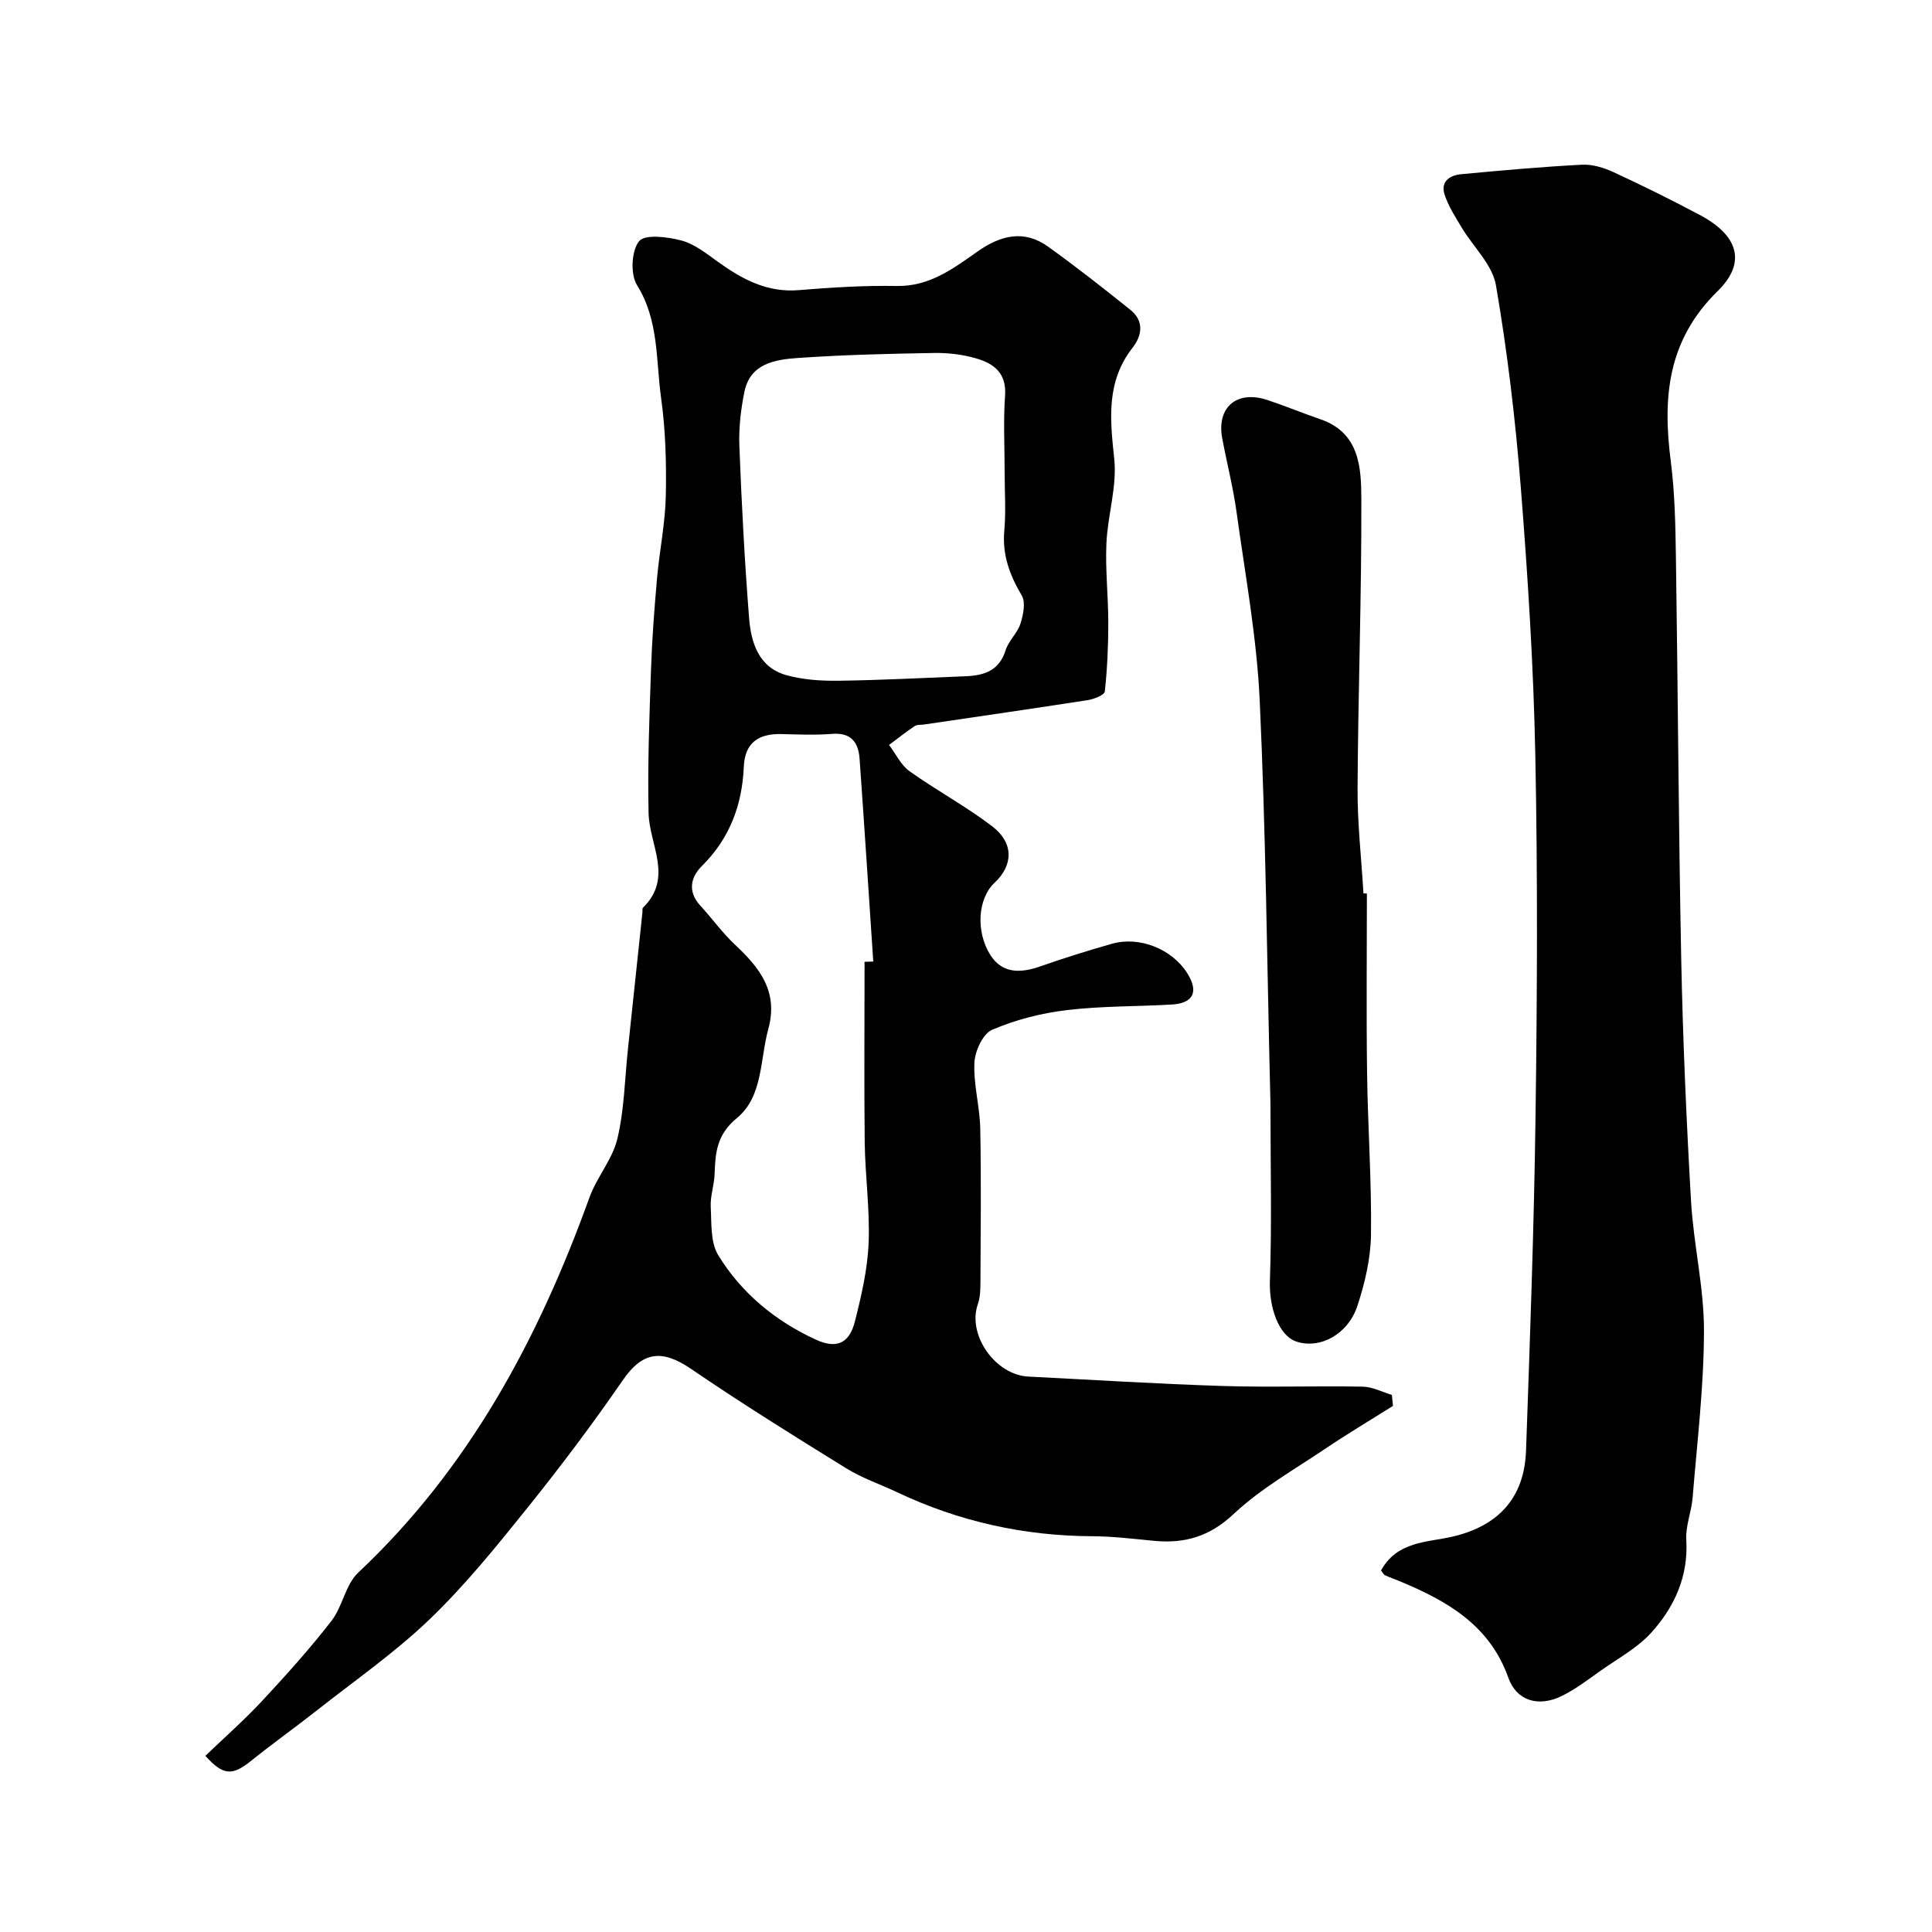
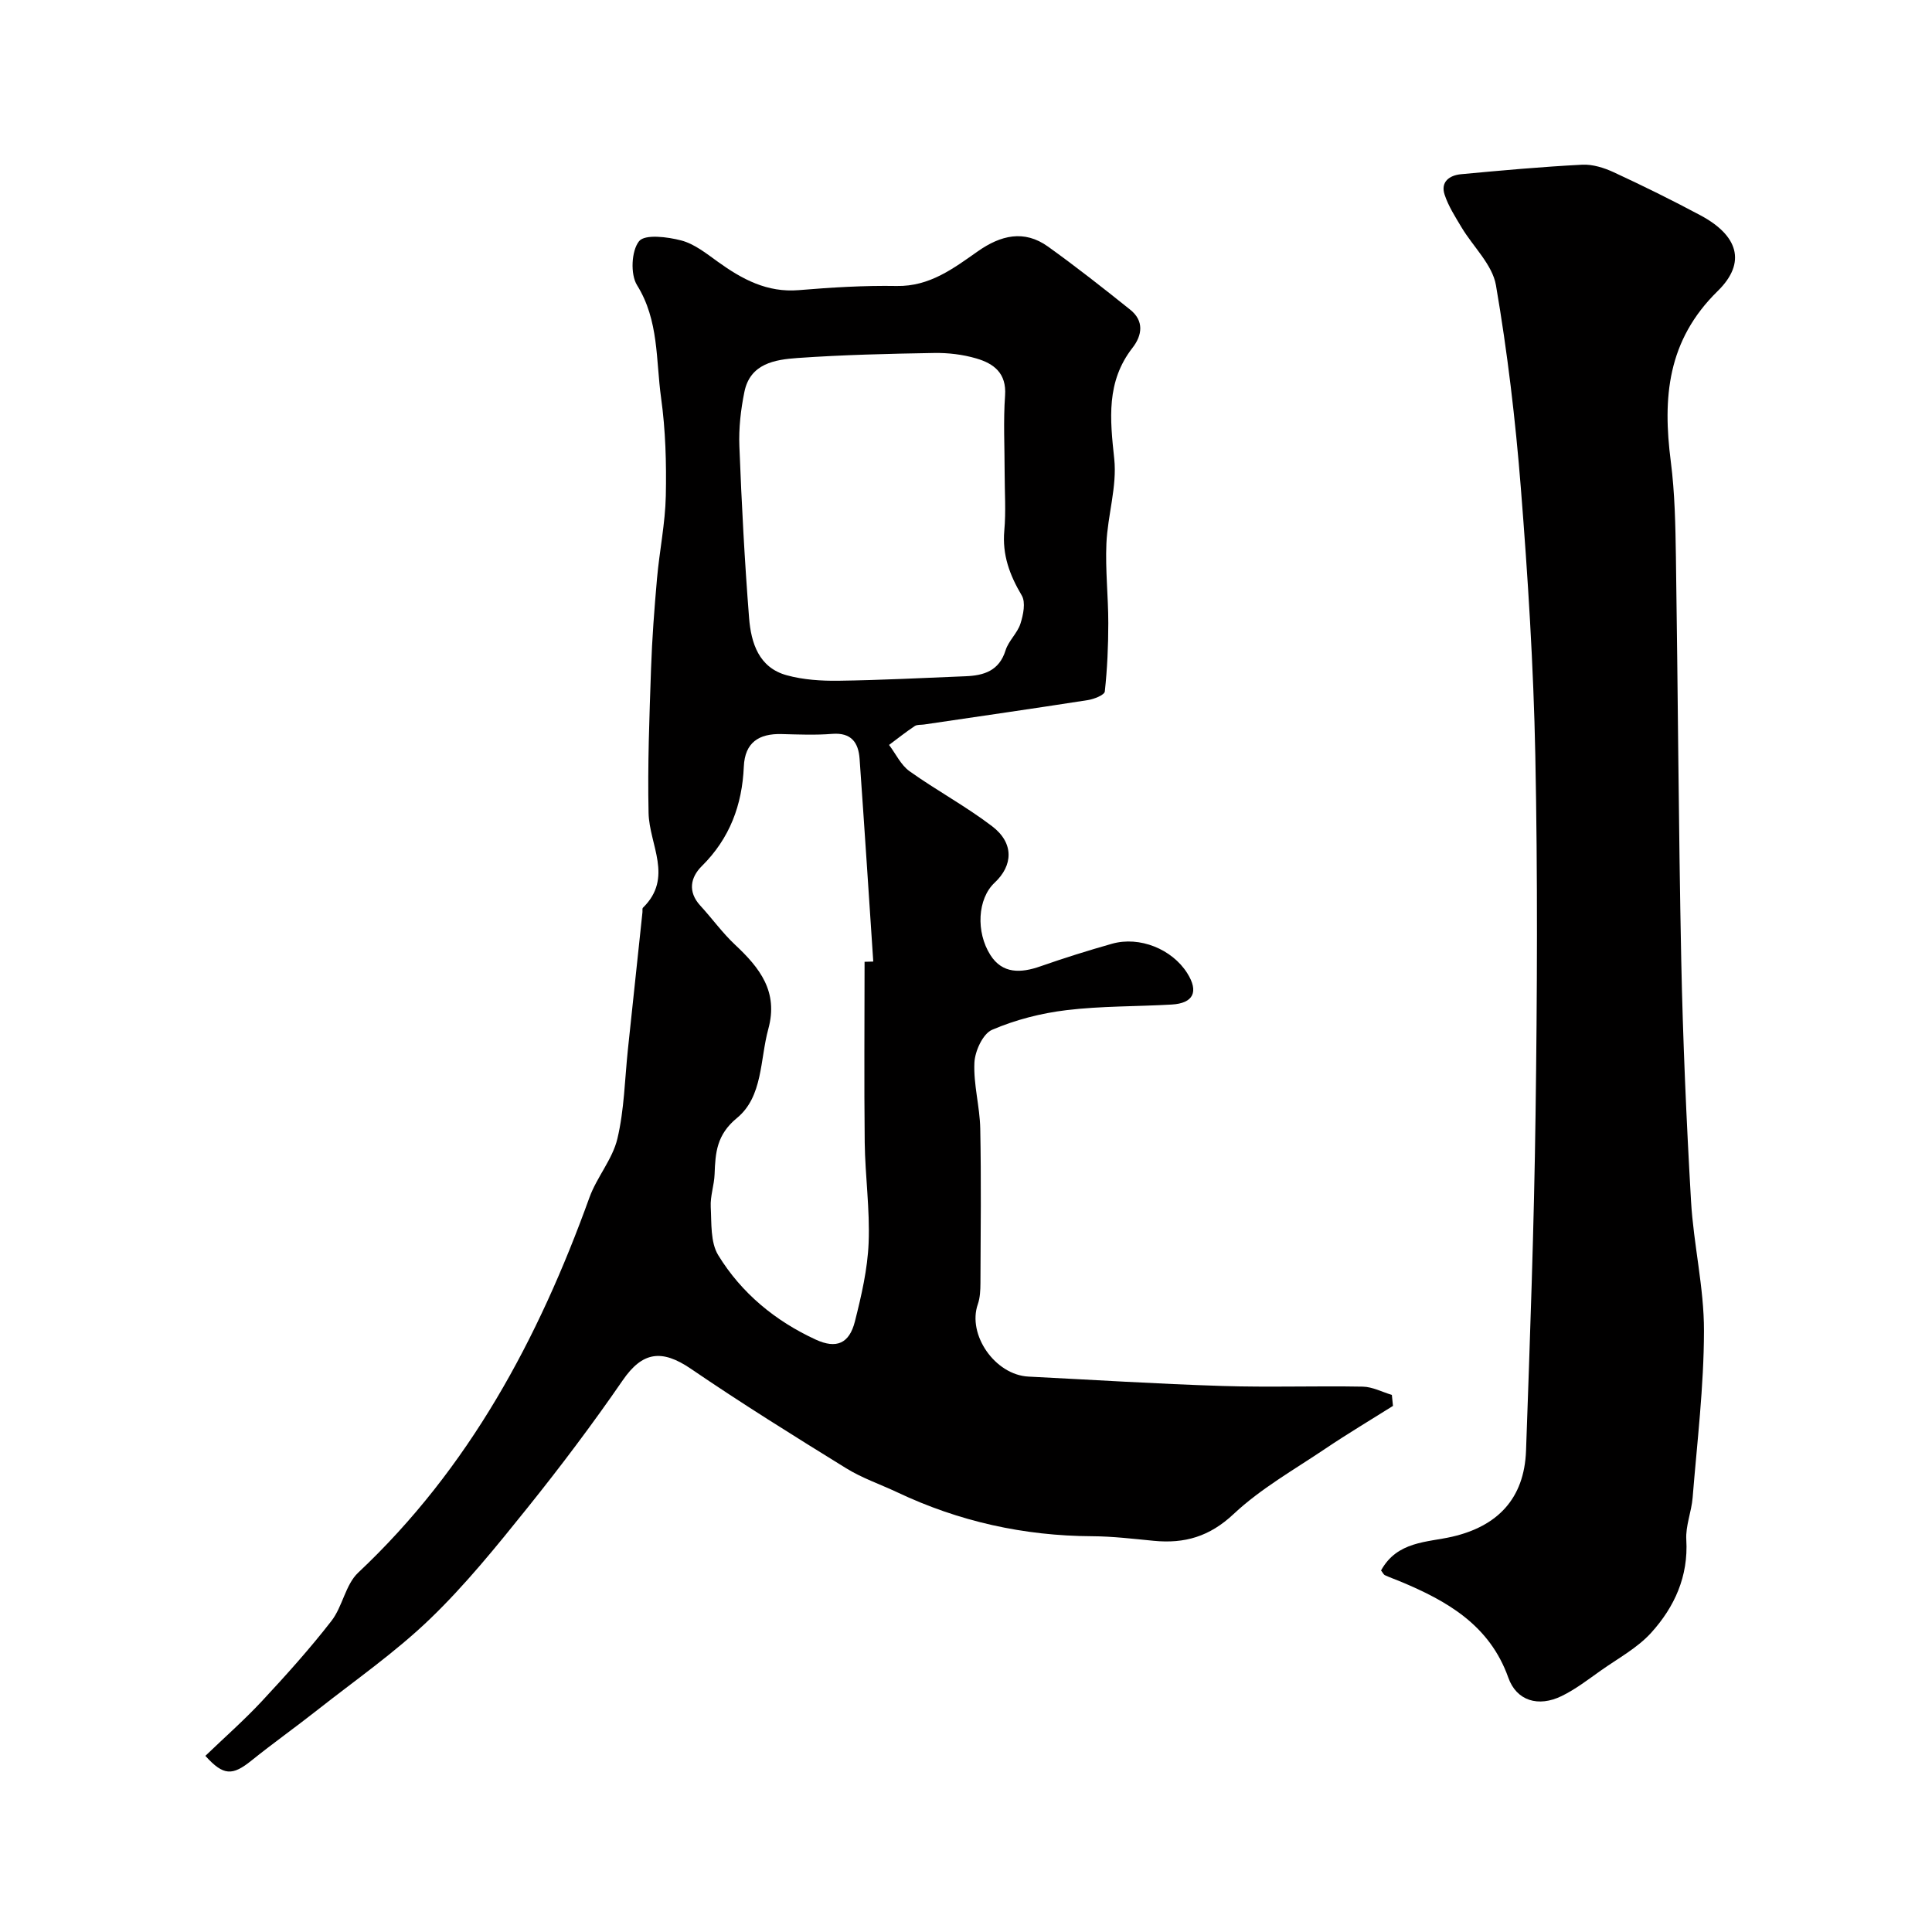
<svg xmlns="http://www.w3.org/2000/svg" enable-background="new 0 0 400 400" viewBox="0 0 400 400">
  <g fill="#010000">
    <path d="m288.4 291.08c-4.67 2.94-9.41 5.76-13.98 8.84-6.46 4.35-13.38 8.26-19 13.53-5 4.7-10.16 6.17-16.52 5.56-4.26-.41-8.53-.93-12.8-.95-14.13-.07-27.56-3.05-40.32-9.09-3.54-1.67-7.32-2.95-10.62-5-10.81-6.68-21.6-13.4-32.09-20.56-6.12-4.18-10.09-3.51-14.13 2.35-6.24 9.06-12.88 17.88-19.77 26.46-6.39 7.95-12.85 15.95-20.18 23-7.17 6.89-15.44 12.64-23.28 18.82-4.49 3.54-9.17 6.86-13.63 10.45-3.94 3.17-5.8 3.22-9.56-.96 3.88-3.73 7.98-7.34 11.69-11.31 4.99-5.36 9.91-10.83 14.4-16.61 2.32-2.98 2.91-7.53 5.55-10.01 22.98-21.61 37.32-48.41 47.87-77.65 1.52-4.22 4.77-7.91 5.79-12.18 1.43-6 1.53-12.32 2.18-18.5 1.01-9.46 2.01-18.91 3.01-28.37.04-.33-.07-.8.11-.97 6.36-6.23 1.3-13.02 1.16-19.62-.22-9.93.17-19.88.51-29.81.21-6.26.69-12.52 1.24-18.76.51-5.71 1.7-11.39 1.82-17.1.14-6.75-.05-13.59-.98-20.27-1.09-7.83-.42-16.01-4.98-23.33-1.4-2.25-1.17-7.12.42-9.1 1.2-1.5 5.91-.9 8.76-.15 2.72.72 5.18 2.7 7.56 4.41 5.03 3.62 10.19 6.41 16.75 5.87 6.74-.56 13.53-.98 20.28-.86 6.82.12 11.73-3.63 16.79-7.18 4.73-3.32 9.58-4.53 14.54-.97 5.8 4.16 11.43 8.59 17.01 13.06 2.88 2.3 2.51 5.27.48 7.88-5.48 7.03-4.67 14.76-3.79 22.98.61 5.72-1.36 11.67-1.62 17.54-.24 5.48.39 10.98.39 16.48 0 4.73-.21 9.47-.72 14.16-.08.74-2.24 1.59-3.53 1.79-11.28 1.76-22.59 3.38-33.88 5.05-.65.1-1.44-.01-1.94.32-1.83 1.22-3.56 2.59-5.32 3.91 1.4 1.85 2.45 4.17 4.25 5.45 5.57 3.97 11.65 7.24 17.08 11.38 4.61 3.51 4.32 8.15.53 11.69-3.56 3.32-3.91 10.22-.88 14.98 2.49 3.92 6.31 3.76 10.35 2.34 4.89-1.71 9.85-3.27 14.84-4.68 5.71-1.61 12.41 1.11 15.55 6.07 2.44 3.85 1.32 6.26-3.21 6.52-7.26.42-14.57.29-21.77 1.16-5.25.63-10.57 1.99-15.41 4.07-1.91.82-3.55 4.41-3.66 6.81-.21 4.52 1.12 9.08 1.21 13.64.21 10.66.09 21.33.04 31.99-.01 1.46-.07 3.01-.54 4.37-2.22 6.3 3.56 14.65 10.5 14.99 13.37.67 26.73 1.52 40.1 1.94 9.69.31 19.4-.04 29.1.14 2.02.04 4.01 1.11 6.02 1.71.06.75.15 1.52.23 2.28zm-80.4-193.22c0-5.33-.29-10.67.09-15.97.33-4.65-2.35-6.63-5.96-7.68-2.79-.82-5.82-1.18-8.74-1.13-9.42.16-18.86.38-28.26 1.04-4.68.33-9.81 1.13-11.01 7.01-.75 3.68-1.19 7.52-1.04 11.26.46 11.86 1.08 23.72 2.01 35.55.41 5.16 2 10.29 7.81 11.87 3.43.94 7.16 1.18 10.74 1.13 8.76-.12 17.51-.58 26.26-.93 3.79-.15 6.96-1.1 8.29-5.36.61-1.97 2.45-3.56 3.08-5.52.59-1.84 1.12-4.42.27-5.85-2.5-4.22-4.06-8.4-3.61-13.42.36-3.99.07-8.01.07-12zm-29 101.27c.6-.02 1.2-.03 1.8-.05-.93-13.99-1.84-27.99-2.83-41.97-.24-3.38-1.72-5.48-5.68-5.17-3.47.28-6.99.13-10.48.04-4.69-.12-7.59 1.74-7.81 6.73-.34 7.95-2.91 14.88-8.7 20.61-2.34 2.32-2.95 5.3-.31 8.18 2.45 2.66 4.58 5.65 7.21 8.11 5.1 4.78 8.99 9.69 6.87 17.43-1.74 6.36-1.1 14-6.49 18.43-4.21 3.46-4.47 7.17-4.63 11.62-.08 2.27-.92 4.55-.8 6.79.18 3.38-.08 7.33 1.55 9.99 4.8 7.84 11.8 13.62 20.19 17.48 4.28 1.97 6.95.83 8.11-3.76 1.35-5.34 2.62-10.82 2.84-16.28.28-6.9-.72-13.84-.81-20.77-.14-12.46-.03-24.94-.03-37.41z" />
-     <path d="m285.93 325.15c3.34-6.09 9.56-5.8 14.72-6.99 9.36-2.16 14.94-7.84 15.3-17.82.82-23.17 1.66-46.34 1.97-69.52.34-24.82.45-49.65-.05-74.46-.37-18.47-1.54-36.95-3-55.38-1.11-14.03-2.77-28.07-5.15-41.93-.74-4.27-4.73-7.97-7.13-11.99-1.3-2.18-2.72-4.38-3.5-6.76-.88-2.67 1.03-4.01 3.4-4.23 8.35-.78 16.71-1.54 25.09-1.97 2.16-.11 4.53.64 6.54 1.57 6.06 2.81 12.05 5.76 17.94 8.91 7.7 4.11 9.66 9.72 3.57 15.68-10.45 10.23-11.41 22.09-9.71 35.29.84 6.53.96 13.18 1.06 19.79.42 27.75.54 55.51 1.1 83.26.34 16.7 1.07 33.4 2.03 50.08.52 8.98 2.7 17.92 2.68 26.87-.02 11.52-1.42 23.03-2.35 34.54-.24 2.92-1.48 5.83-1.31 8.69.45 7.59-2.44 13.92-7.25 19.24-2.85 3.16-6.84 5.3-10.39 7.81-2.65 1.87-5.26 3.9-8.15 5.31-4.84 2.37-9.36 1-11.06-3.8-3.87-10.88-12.65-15.87-22.4-19.93-1.04-.43-2.1-.8-3.12-1.27-.29-.11-.43-.49-.83-.99z" />
-     <path d="m283 184.99c0 12.43-.13 24.86.04 37.29.15 11.1.95 22.2.81 33.29-.06 4.95-1.25 10.04-2.81 14.78-1.96 5.96-7.76 8.98-12.57 7.43-3.79-1.22-5.74-7.18-5.55-12.58.41-11.85.12-23.72.12-35.59 0-1-.02-2-.05-3-.67-27.19-.92-54.41-2.18-81.57-.6-13.04-3-26.01-4.79-38.98-.71-5.14-2.01-10.2-2.97-15.3-1.21-6.43 3.02-10.05 9.36-7.94 3.69 1.23 7.29 2.72 10.96 3.98 8.17 2.81 8.46 10.06 8.48 16.61.06 19.93-.67 39.85-.78 59.78-.04 7.26.79 14.52 1.22 21.78.24 0 .48.01.71.02z" />
+     <path d="m285.93 325.15c3.34-6.09 9.56-5.8 14.72-6.99 9.36-2.16 14.94-7.84 15.3-17.82.82-23.17 1.66-46.34 1.97-69.52.34-24.82.45-49.65-.05-74.46-.37-18.47-1.54-36.95-3-55.38-1.11-14.03-2.77-28.07-5.15-41.93-.74-4.27-4.73-7.97-7.13-11.99-1.3-2.18-2.72-4.38-3.5-6.76-.88-2.67 1.03-4.01 3.4-4.23 8.35-.78 16.71-1.54 25.09-1.97 2.16-.11 4.53.64 6.54 1.57 6.06 2.81 12.05 5.76 17.94 8.91 7.7 4.11 9.66 9.72 3.57 15.68-10.45 10.23-11.41 22.09-9.71 35.29.84 6.53.96 13.18 1.06 19.79.42 27.75.54 55.51 1.1 83.26.34 16.7 1.07 33.4 2.03 50.08.52 8.98 2.7 17.92 2.68 26.87-.02 11.52-1.42 23.03-2.35 34.54-.24 2.92-1.48 5.83-1.31 8.69.45 7.59-2.44 13.92-7.25 19.24-2.85 3.16-6.84 5.3-10.39 7.81-2.65 1.87-5.26 3.9-8.15 5.31-4.84 2.37-9.36 1-11.06-3.8-3.87-10.88-12.65-15.87-22.4-19.93-1.04-.43-2.1-.8-3.12-1.27-.29-.11-.43-.49-.83-.99" />
  </g>
</svg>